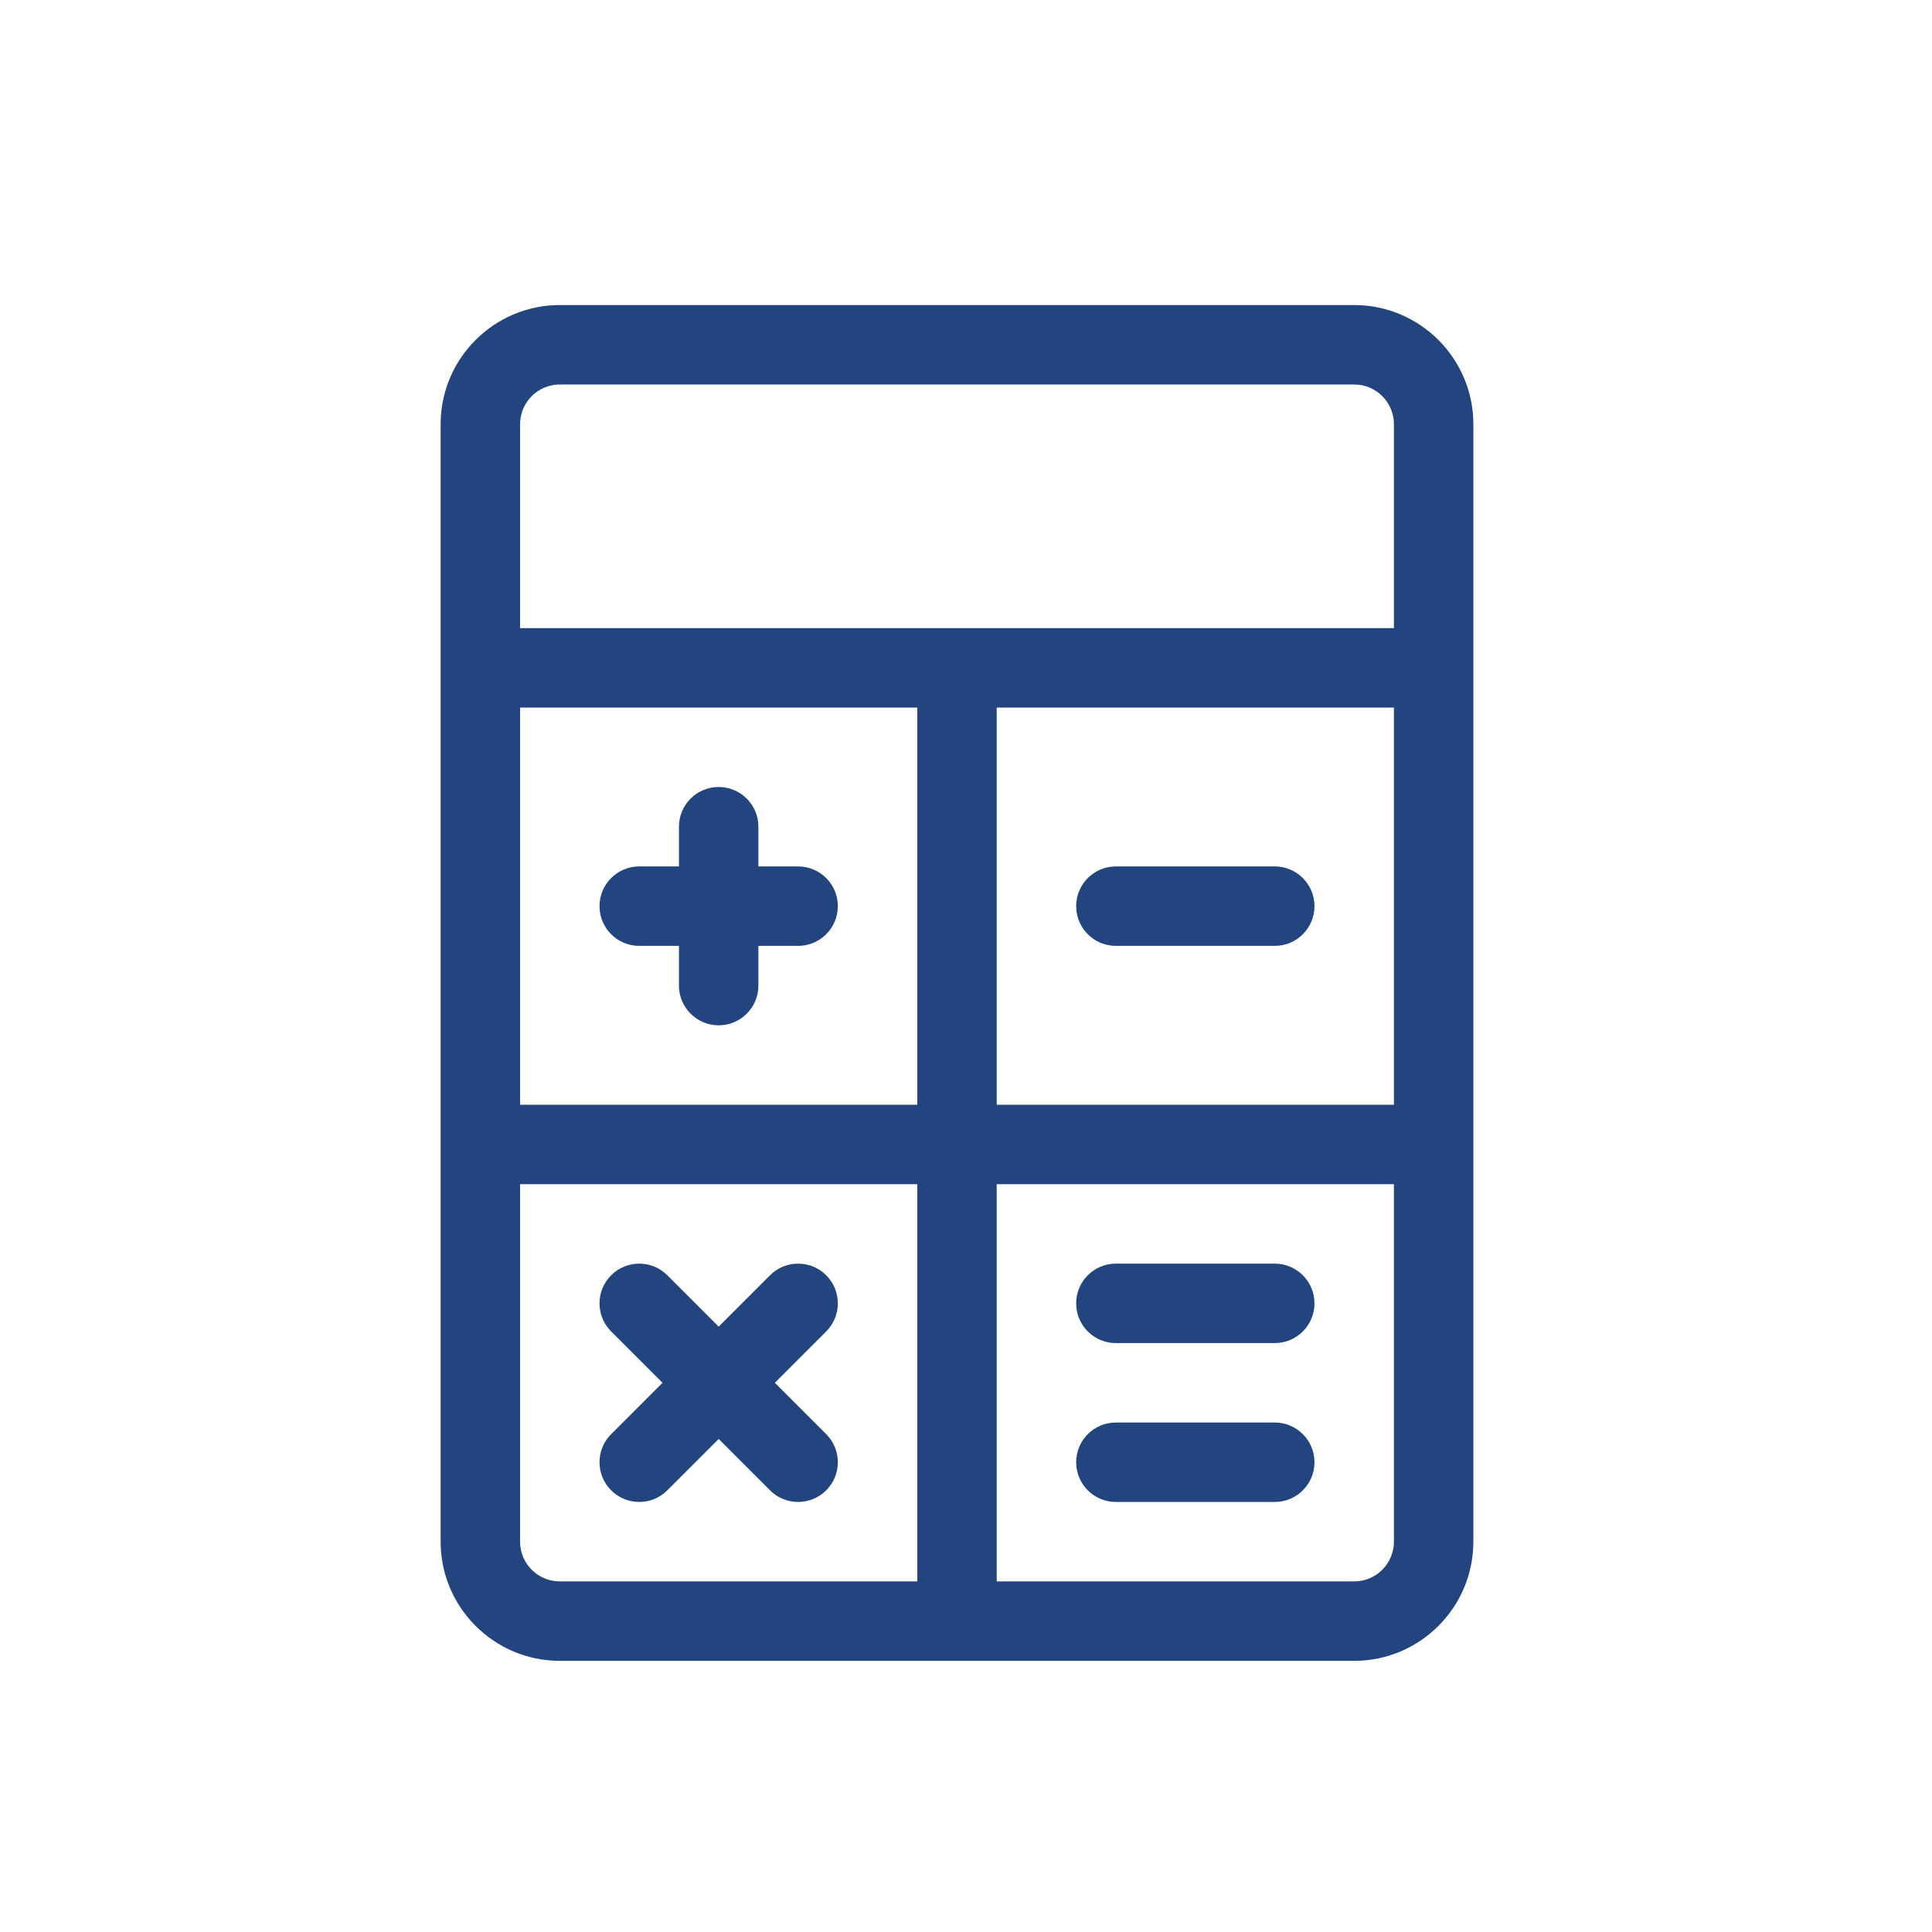
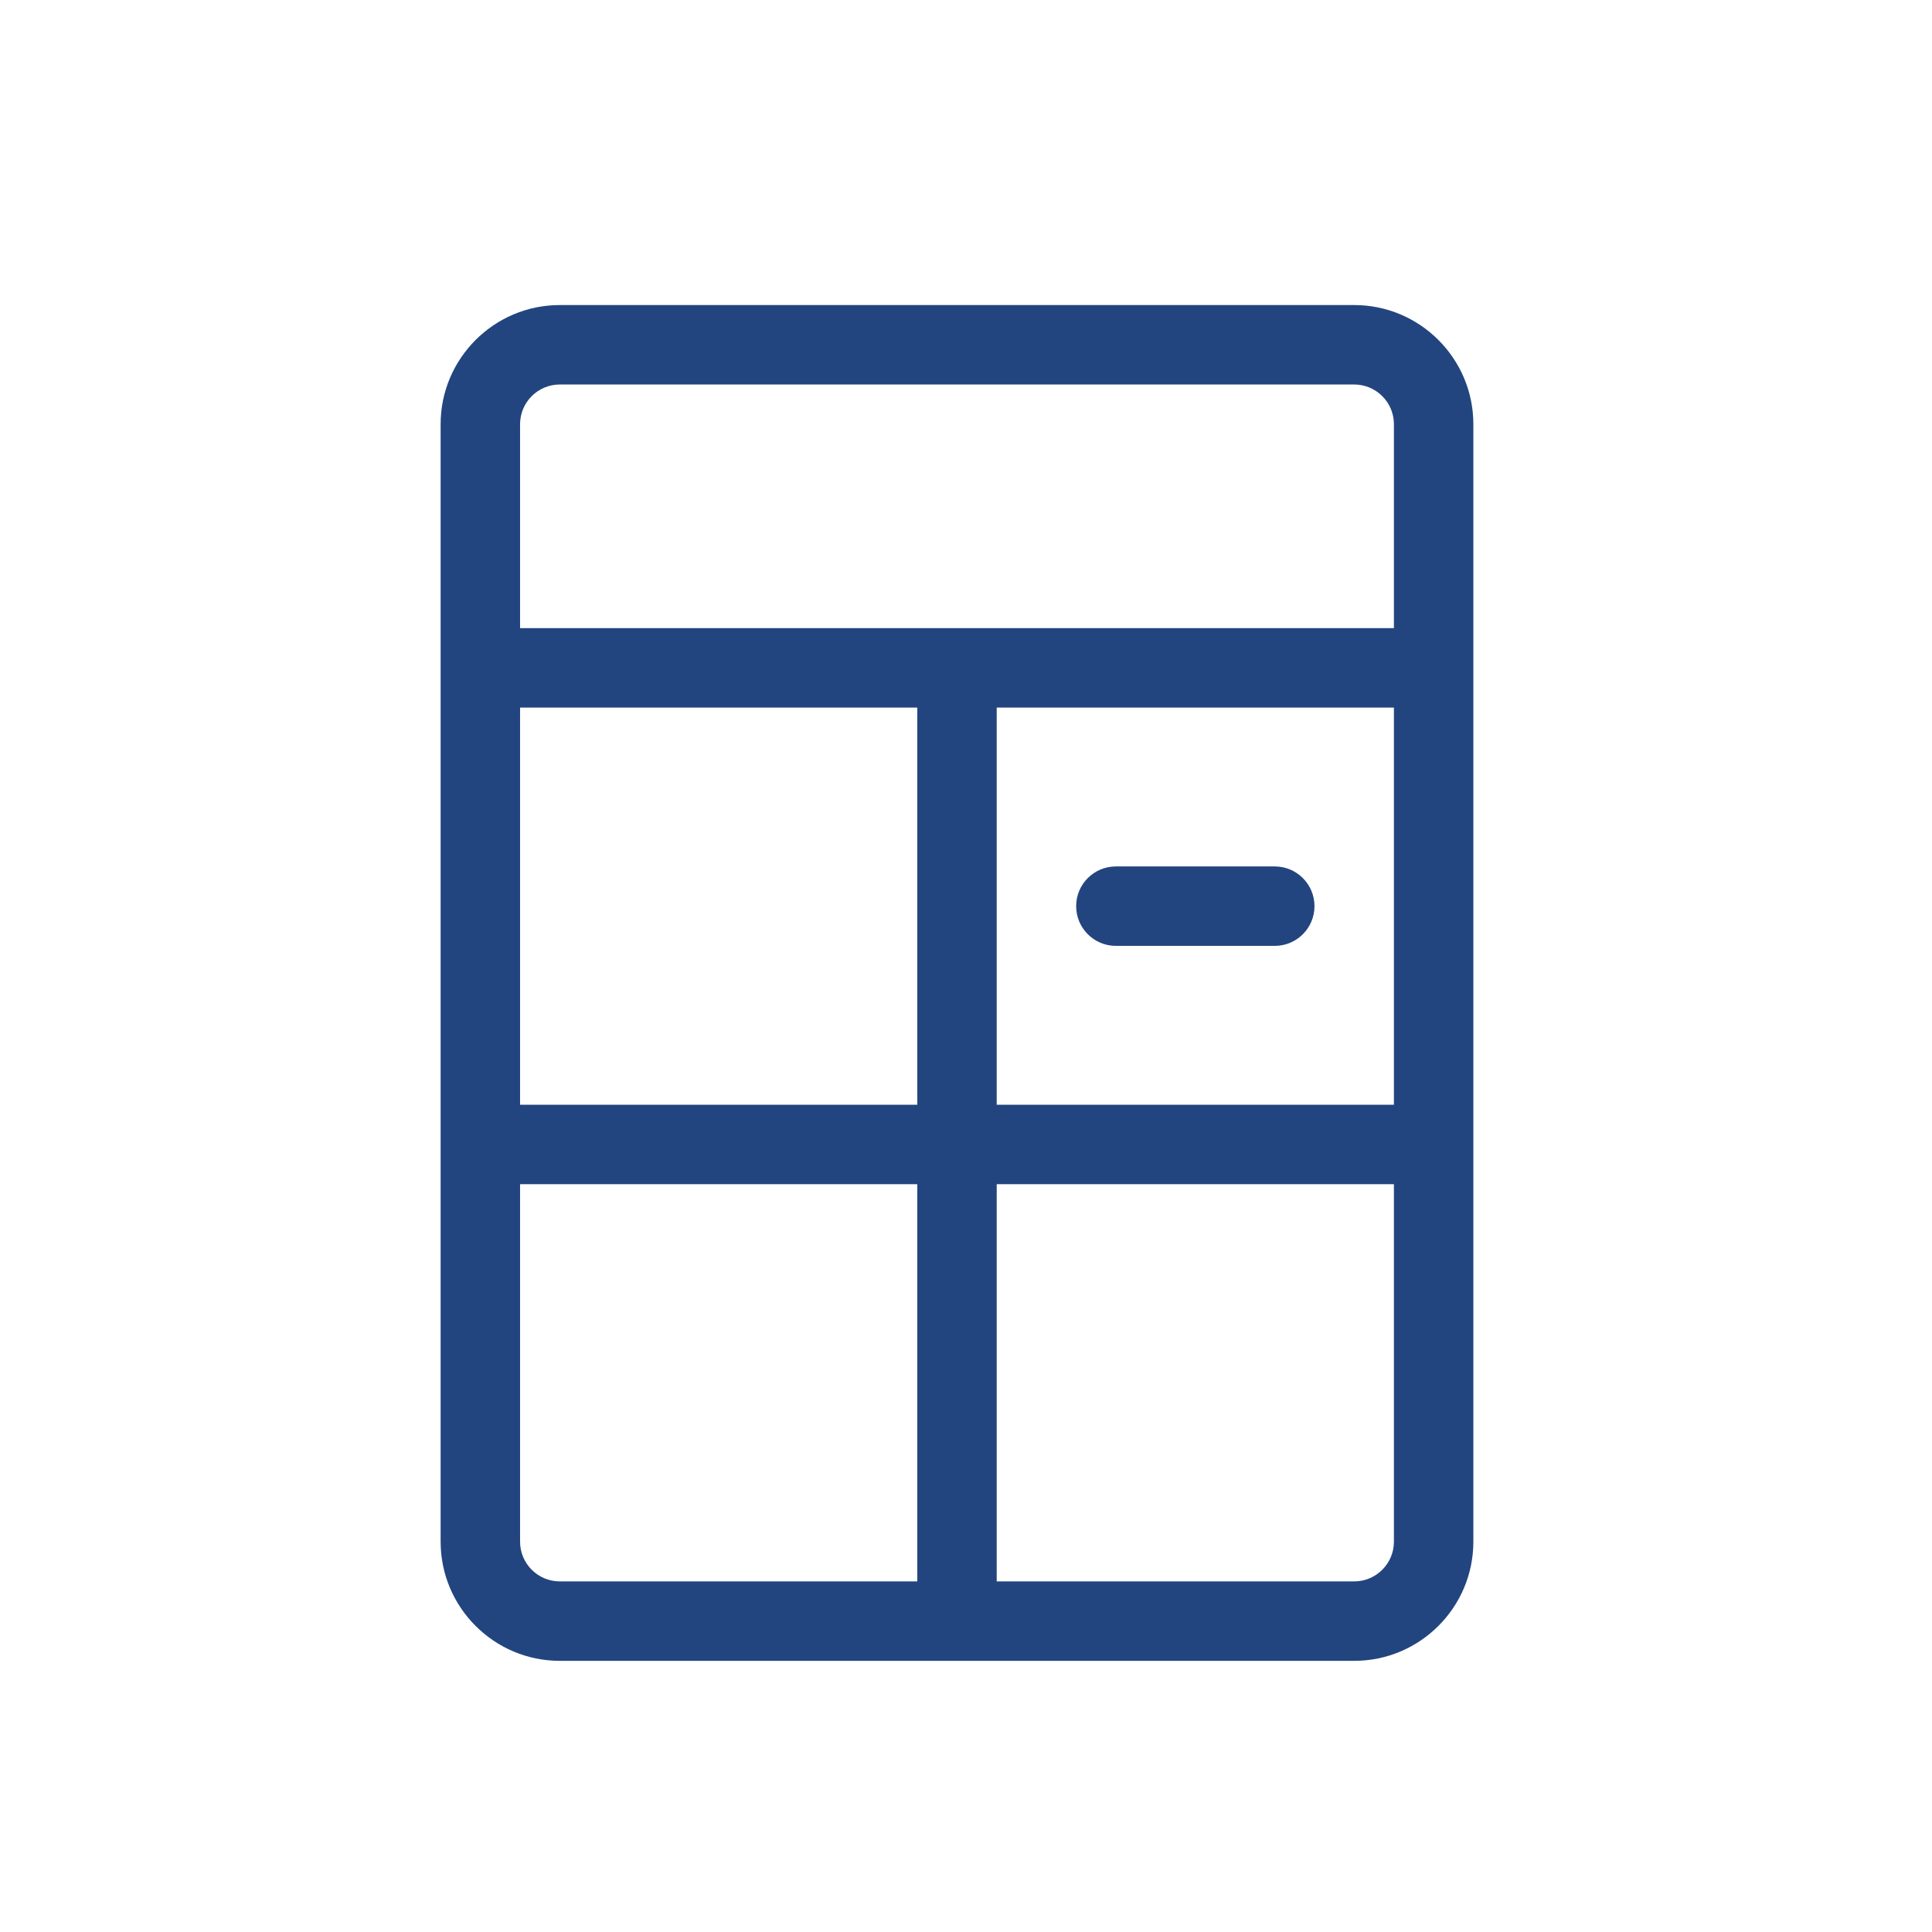
<svg xmlns="http://www.w3.org/2000/svg" version="1.1" width="1024" height="1024" viewBox="0 0 1024 1024">
  <title />
  <g id="icomoon-ignore">
</g>
-   <path fill="#22457f" d="M423.018 459.228h-21.053v-21.053c0-11.627-9.426-21.053-21.053-21.053s-21.053 9.426-21.053 21.053v21.053h-21.053c-11.627 0-21.053 9.426-21.053 21.053s9.426 21.053 21.053 21.053h21.053v21.053c0 11.627 9.426 21.053 21.053 21.053s21.053-9.426 21.053-21.053v-21.053h21.053c11.627 0 21.053-9.426 21.053-21.053s-9.426-21.053-21.053-21.053z" />
-   <path fill="#22457f" d="M410.685 732.912l27.22-27.22c8.222-8.222 8.222-21.551 0-29.773-8.22-8.222-21.551-8.222-29.773 0l-27.22 27.22-27.22-27.22c-8.22-8.222-21.551-8.222-29.773 0s-8.222 21.551 0 29.773l27.22 27.22-27.22 27.22c-8.222 8.222-8.222 21.551 0 29.773 8.22 8.222 21.552 8.222 29.773 0l27.22-27.22 27.22 27.22c8.22 8.222 21.552 8.222 29.773 0s8.222-21.551 0-29.773l-27.22-27.22z" />
  <path fill="#22457f" d="M675.649 459.228h-84.211c-11.627 0-21.053 9.426-21.053 21.053s9.426 21.053 21.053 21.053h84.211c11.627 0 21.053-9.426 21.053-21.053s-9.426-21.053-21.053-21.053z" />
-   <path fill="#22457f" d="M675.649 669.754h-84.211c-11.627 0-21.053 9.426-21.053 21.053s9.426 21.053 21.053 21.053h84.211c11.627 0 21.053-9.426 21.053-21.053s-9.426-21.053-21.053-21.053z" />
-   <path fill="#22457f" d="M675.649 753.965h-84.211c-11.627 0-21.053 9.426-21.053 21.053s9.426 21.053 21.053 21.053h84.211c11.627 0 21.053-9.426 21.053-21.053s-9.426-21.053-21.053-21.053z" />
  <path fill="#22457f" d="M717.754 161.684h-421.053c-34.825 0-63.158 28.333-63.158 63.158 0 15.74 0 577.050 0 592.281 0 34.825 28.333 63.158 63.158 63.158h421.053c34.825 0 63.158-28.333 63.158-63.158 0-15.231 0-576.54 0-592.281 0-34.825-28.333-63.158-63.158-63.158zM486.175 838.175h-189.474c-11.608 0-21.053-9.444-21.053-21.053v-189.474h210.526v210.526zM486.175 585.544h-210.526v-210.526h210.526v210.526zM738.807 817.123c0 11.608-9.444 21.053-21.053 21.053h-189.474v-210.526h210.526v189.474zM738.807 585.544h-210.526v-210.526h210.526v210.526zM738.807 332.912h-463.158v-108.070c0-11.608 9.444-21.053 21.053-21.053h421.053c11.608 0 21.053 9.444 21.053 21.053v108.070z" />
</svg>